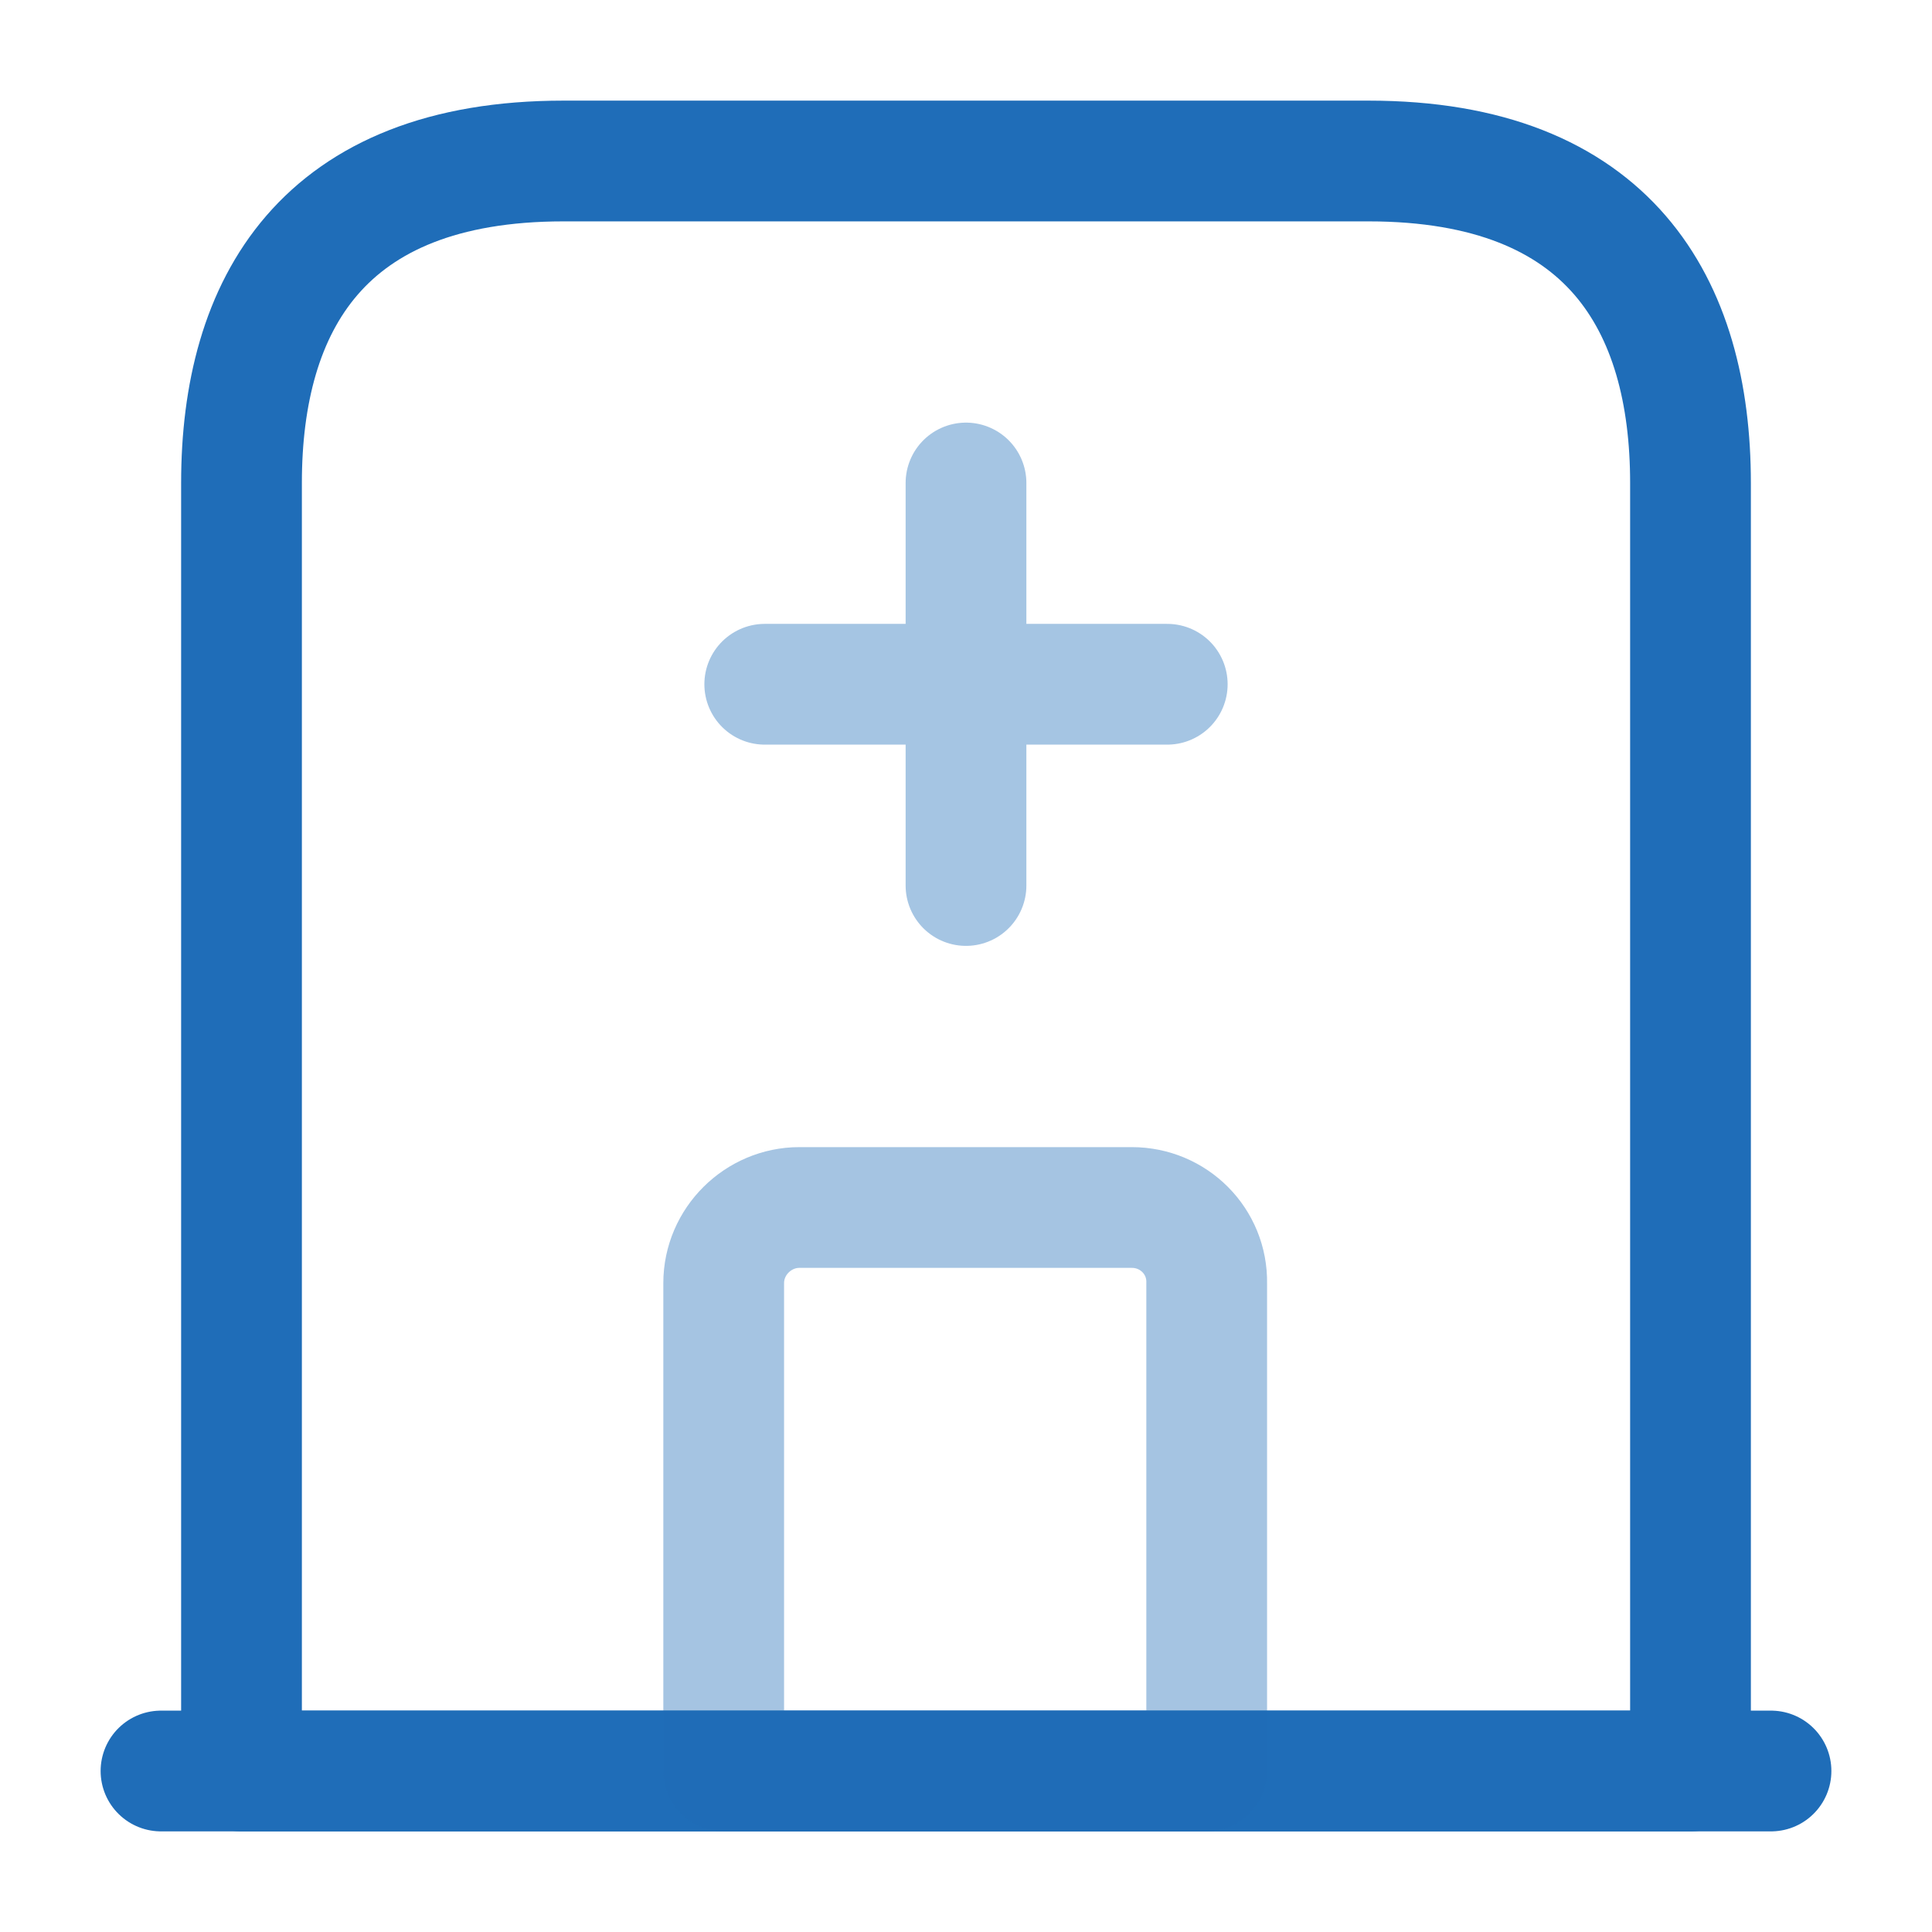
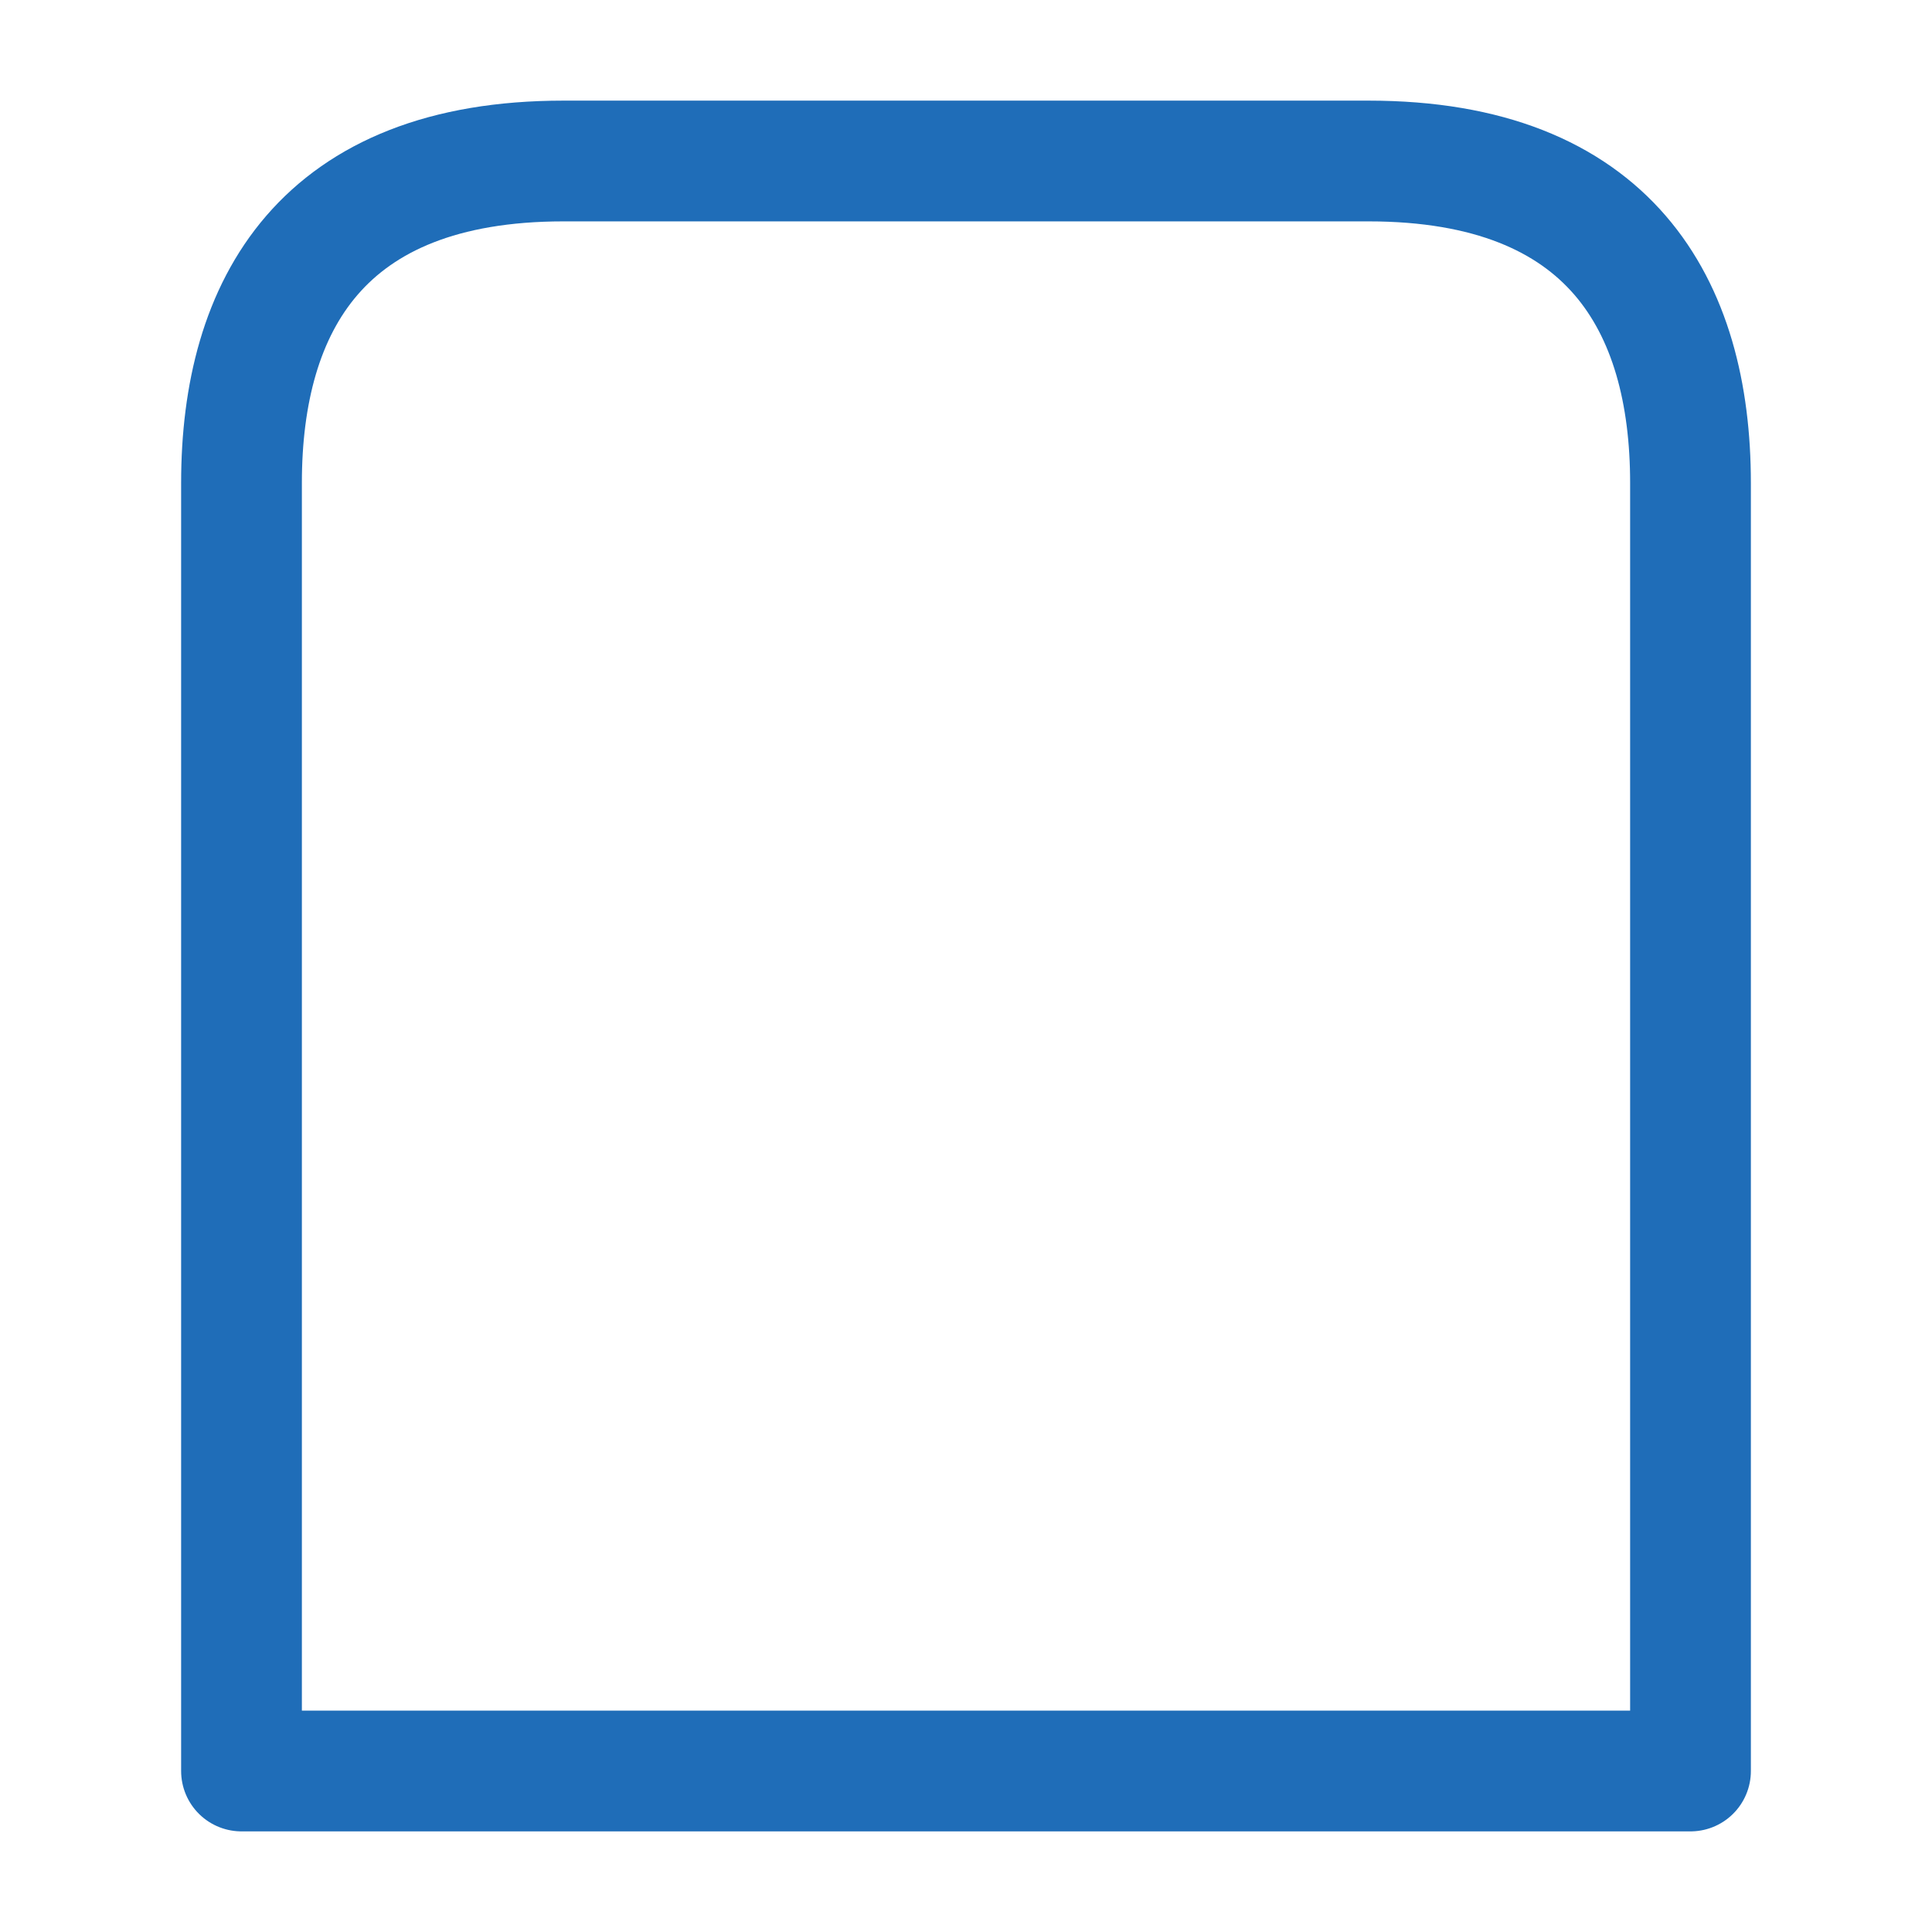
<svg xmlns="http://www.w3.org/2000/svg" width="24" height="24" viewBox="0 0 24 24" fill="none">
-   <path d="M2 22H22" stroke="#1F6DB8" stroke-width="1.5" stroke-miterlimit="10" stroke-linecap="round" stroke-linejoin="round" />
  <path d="M17 2H7C4 2 3 3.79 3 6V22H21V6C21 3.79 20 2 17 2Z" stroke="#1F6DB8" stroke-width="1.5" stroke-miterlimit="10" stroke-linecap="round" stroke-linejoin="round" />
-   <path opacity="0.4" d="M14.06 15H9.93C9.42 15 8.99 15.42 8.99 15.94V22H14.99V15.94C15 15.42 14.58 15 14.06 15Z" stroke="#1F6DB8" stroke-width="1.5" stroke-miterlimit="10" stroke-linecap="round" stroke-linejoin="round" />
  <g opacity="0.4">
-     <path d="M12 6V11" stroke="#1F6DB8" stroke-width="1.5" stroke-miterlimit="10" stroke-linecap="round" stroke-linejoin="round" />
-     <path d="M9.5 8.5H14.5" stroke="#1F6DB8" stroke-width="1.5" stroke-miterlimit="10" stroke-linecap="round" stroke-linejoin="round" />
-   </g>
+     </g>
</svg>